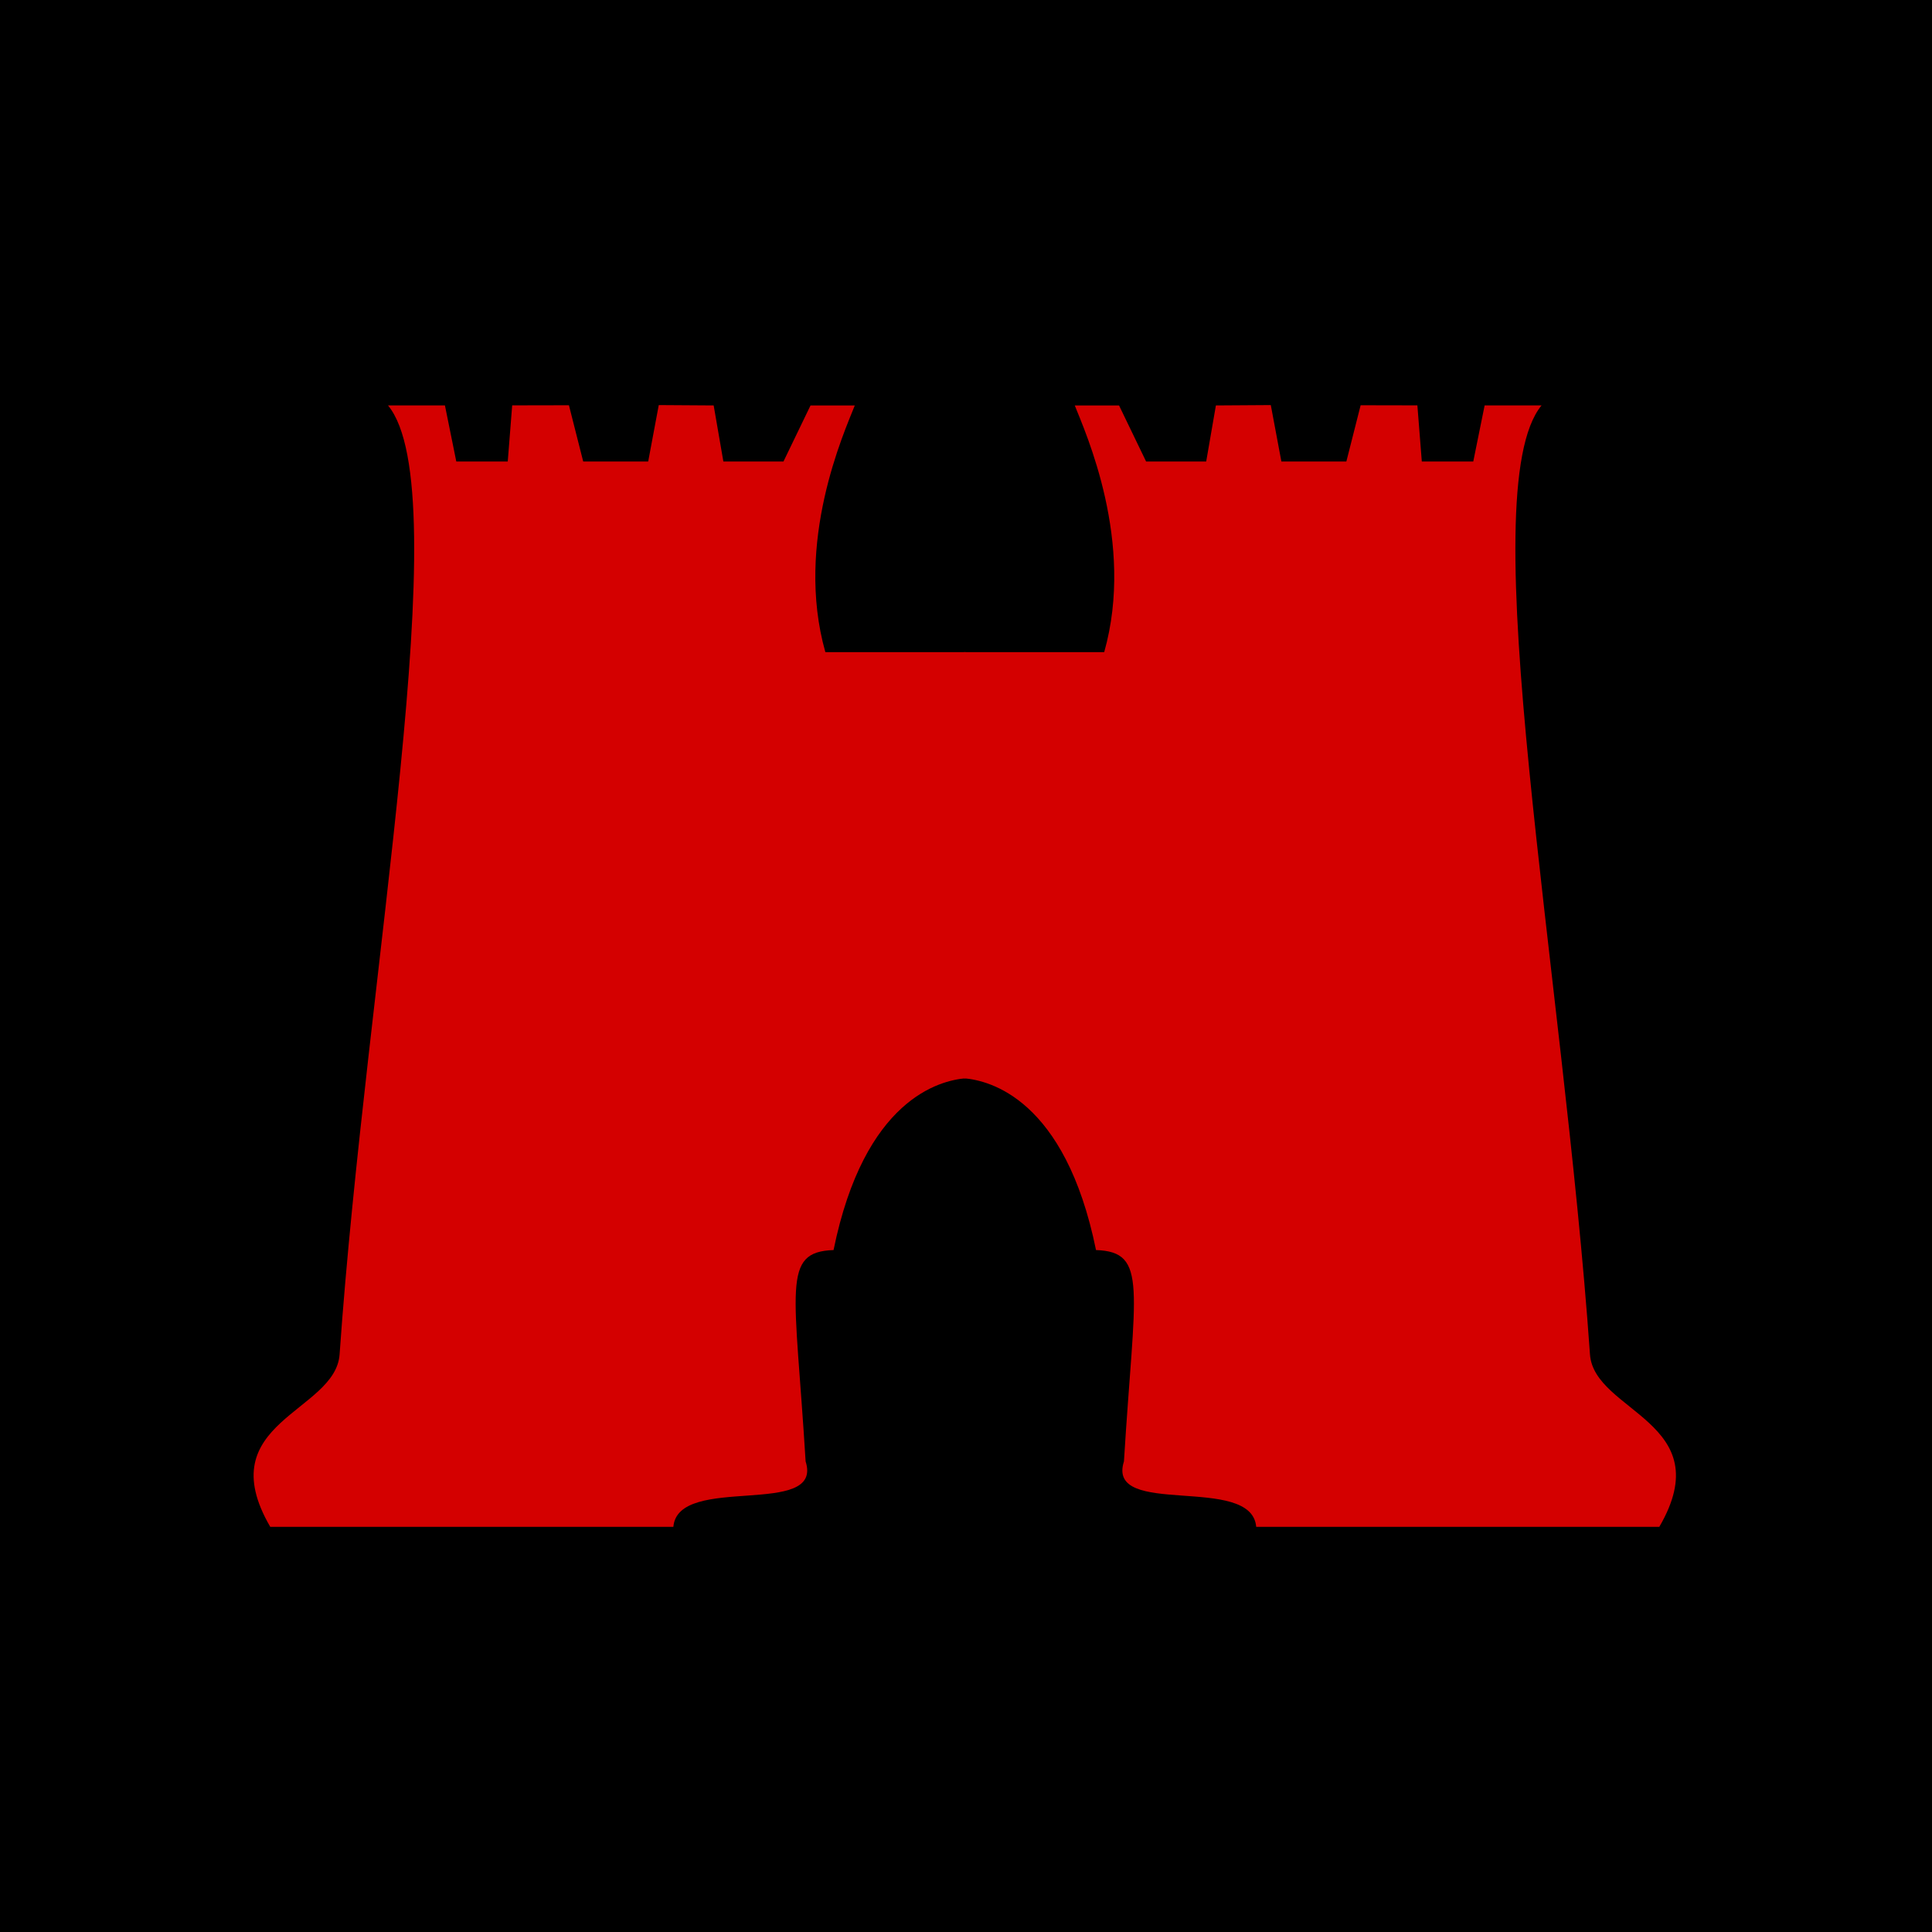
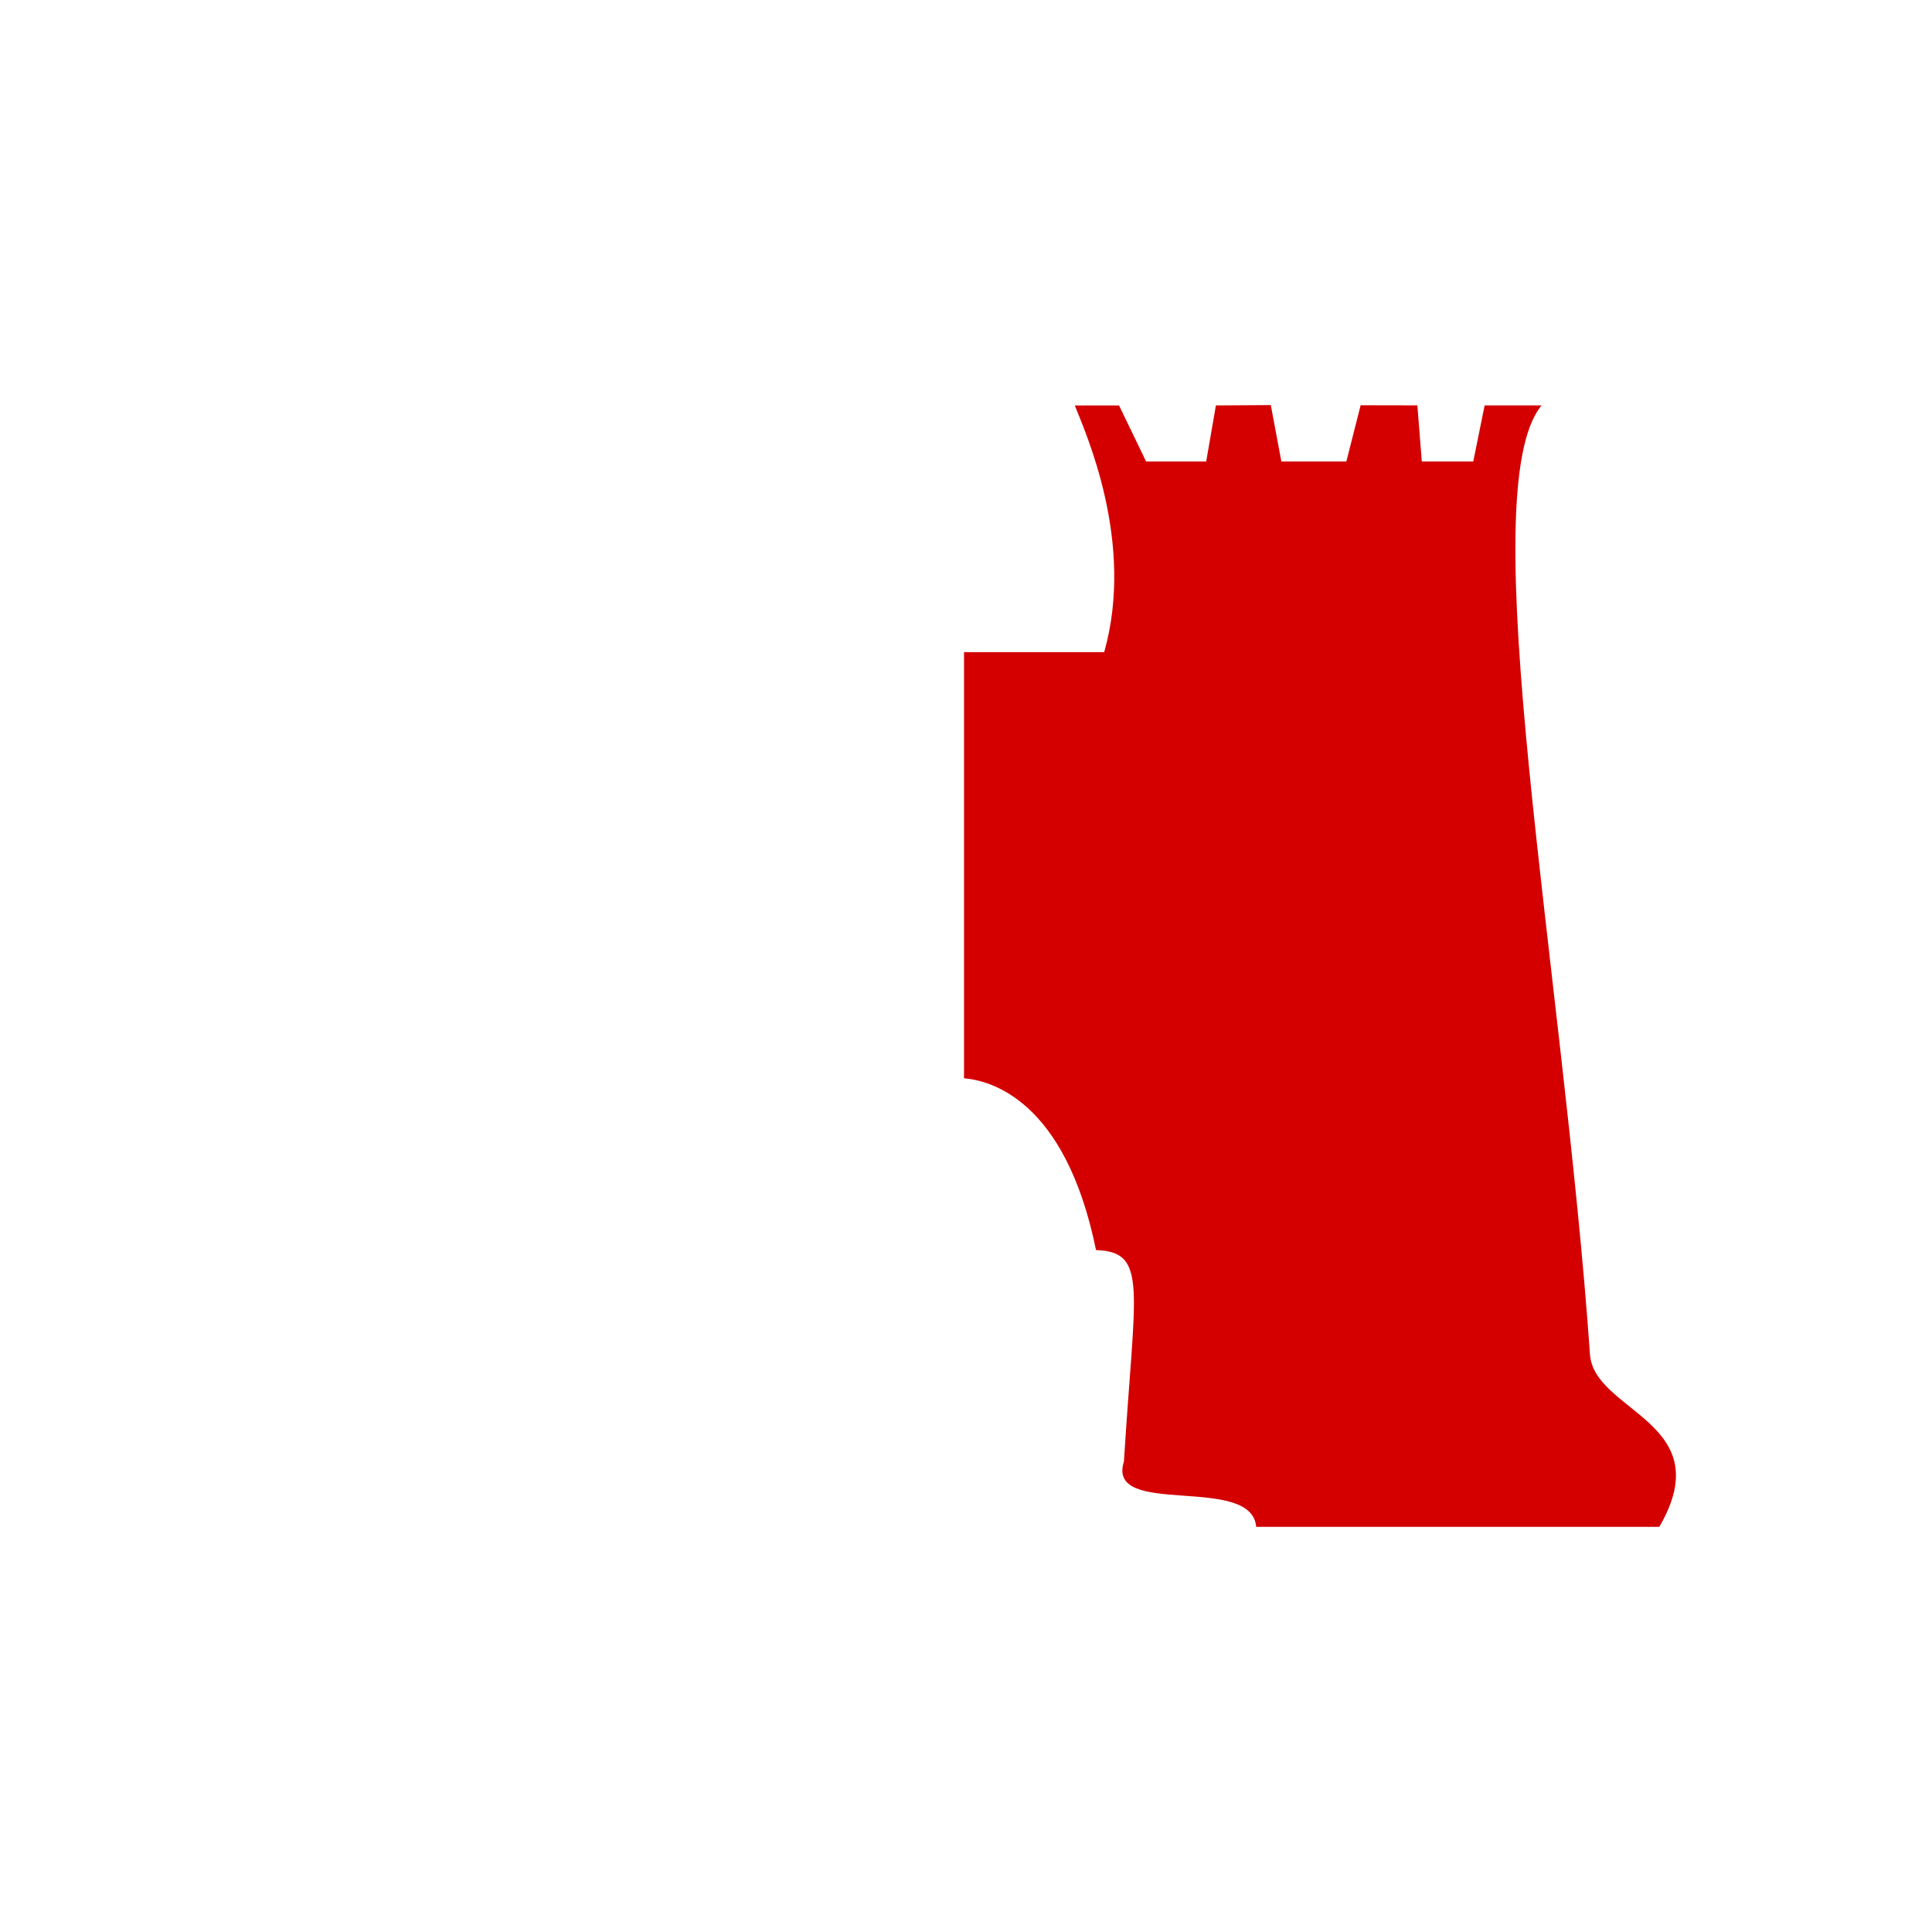
<svg xmlns="http://www.w3.org/2000/svg" xmlns:ns1="http://sodipodi.sourceforge.net/DTD/sodipodi-0.dtd" xmlns:ns2="http://www.inkscape.org/namespaces/inkscape" version="1.0" width="300" height="300" viewBox="0 0 300 300" id="svg2738" xml:space="preserve" ns1:docname="18 BDE FORMATION SIGN.svg" ns2:version="0.92.3 (2405546, 2018-03-11)">
  <ns1:namedview pagecolor="#ffffff" bordercolor="#666666" borderopacity="1" objecttolerance="10" gridtolerance="10" guidetolerance="10" ns2:pageopacity="0" ns2:pageshadow="2" ns2:window-width="1366" ns2:window-height="745" id="namedview51" showgrid="false" fit-margin-top="0" fit-margin-left="0" fit-margin-right="0" fit-margin-bottom="0" ns2:zoom="0.34294679" ns2:cx="15.06945" ns2:cy="387.76435" ns2:window-x="-8" ns2:window-y="-8" ns2:window-maximized="1" ns2:current-layer="g4251" />
  <defs id="defs2836">
    <ns2:path-effect is_visible="true" id="path-effect4138" effect="spiro" />
    <ns2:path-effect is_visible="true" id="path-effect4138-7" effect="spiro" />
  </defs>
  <g id="Ebene_2_1_" transform="translate(-74.75,-21)">
-     <rect width="300" height="300" x="21" y="-374.75" style="fill:#000000;stroke-width:0.766" id="rect2743" transform="rotate(90)" />
    <g transform="matrix(1.067,0,0,1.067,250.218,-541.831)" id="layer1" ns2:label="Layer 1">
      <g id="g4251">
        <g id="g4247" transform="matrix(0.816,0,0,0.816,-350.556,260.092)" style="fill:#d40000">
          <path ns1:nodetypes="cccccccccccccccccccccc" ns2:connector-curvature="0" id="rect4180" d="m 400,444 h 25 c 5.543,-19.622 -3.368,-39.227 -5.25,-44 h 7.896 l 4.827,10 h 10.717 l 1.729,-10 9.793,-0.064 1.886,10.064 h 11.589 l 2.546,-10.033 10.12,0.02 0.791,10.013 h 9.177 l 2.027,-10.005 10.15,0.005 c -12.647,15.303 3.904,101.432 8.636,169.241 0.721,10.326 23.263,12.043 12.364,30.759 h -71.889 c -0.811,-9.548 -26.859,-1.453 -23.588,-11.676 1.894,-30.949 4.362,-37.362 -4.982,-37.691 C 418.043,523.642 404.533,520.383 400,520" style="opacity:1;fill:#d40000;fill-opacity:1;stroke:none;stroke-width:3.5;stroke-linecap:round;stroke-linejoin:round;stroke-miterlimit:4;stroke-dasharray:none;stroke-dashoffset:0;stroke-opacity:1" />
-           <path ns1:nodetypes="cccccccccccccccccccccc" ns2:connector-curvature="0" id="rect4180-7" d="m 400.27,444 h -25 c -5.543,-19.622 3.368,-39.227 5.25,-44 h -7.896 l -4.827,10 h -10.717 l -1.729,-10 -9.793,-0.064 -1.886,10.064 h -11.589 l -2.546,-10.033 -10.12,0.02 -0.791,10.013 h -9.177 l -2.027,-10.005 -10.15,0.005 c 12.647,15.303 -3.904,101.432 -8.636,169.241 -0.721,10.326 -23.263,12.043 -12.364,30.759 h 71.889 c 0.811,-9.548 26.859,-1.453 23.588,-11.676 -1.894,-30.949 -4.362,-37.362 4.982,-37.691 5.498,-26.991 19.008,-30.25 23.541,-30.633" style="opacity:1;fill:#d40000;fill-opacity:1;stroke:none;stroke-width:3.5;stroke-linecap:round;stroke-linejoin:round;stroke-miterlimit:4;stroke-dasharray:none;stroke-dashoffset:0;stroke-opacity:1" />
        </g>
      </g>
    </g>
  </g>
</svg>